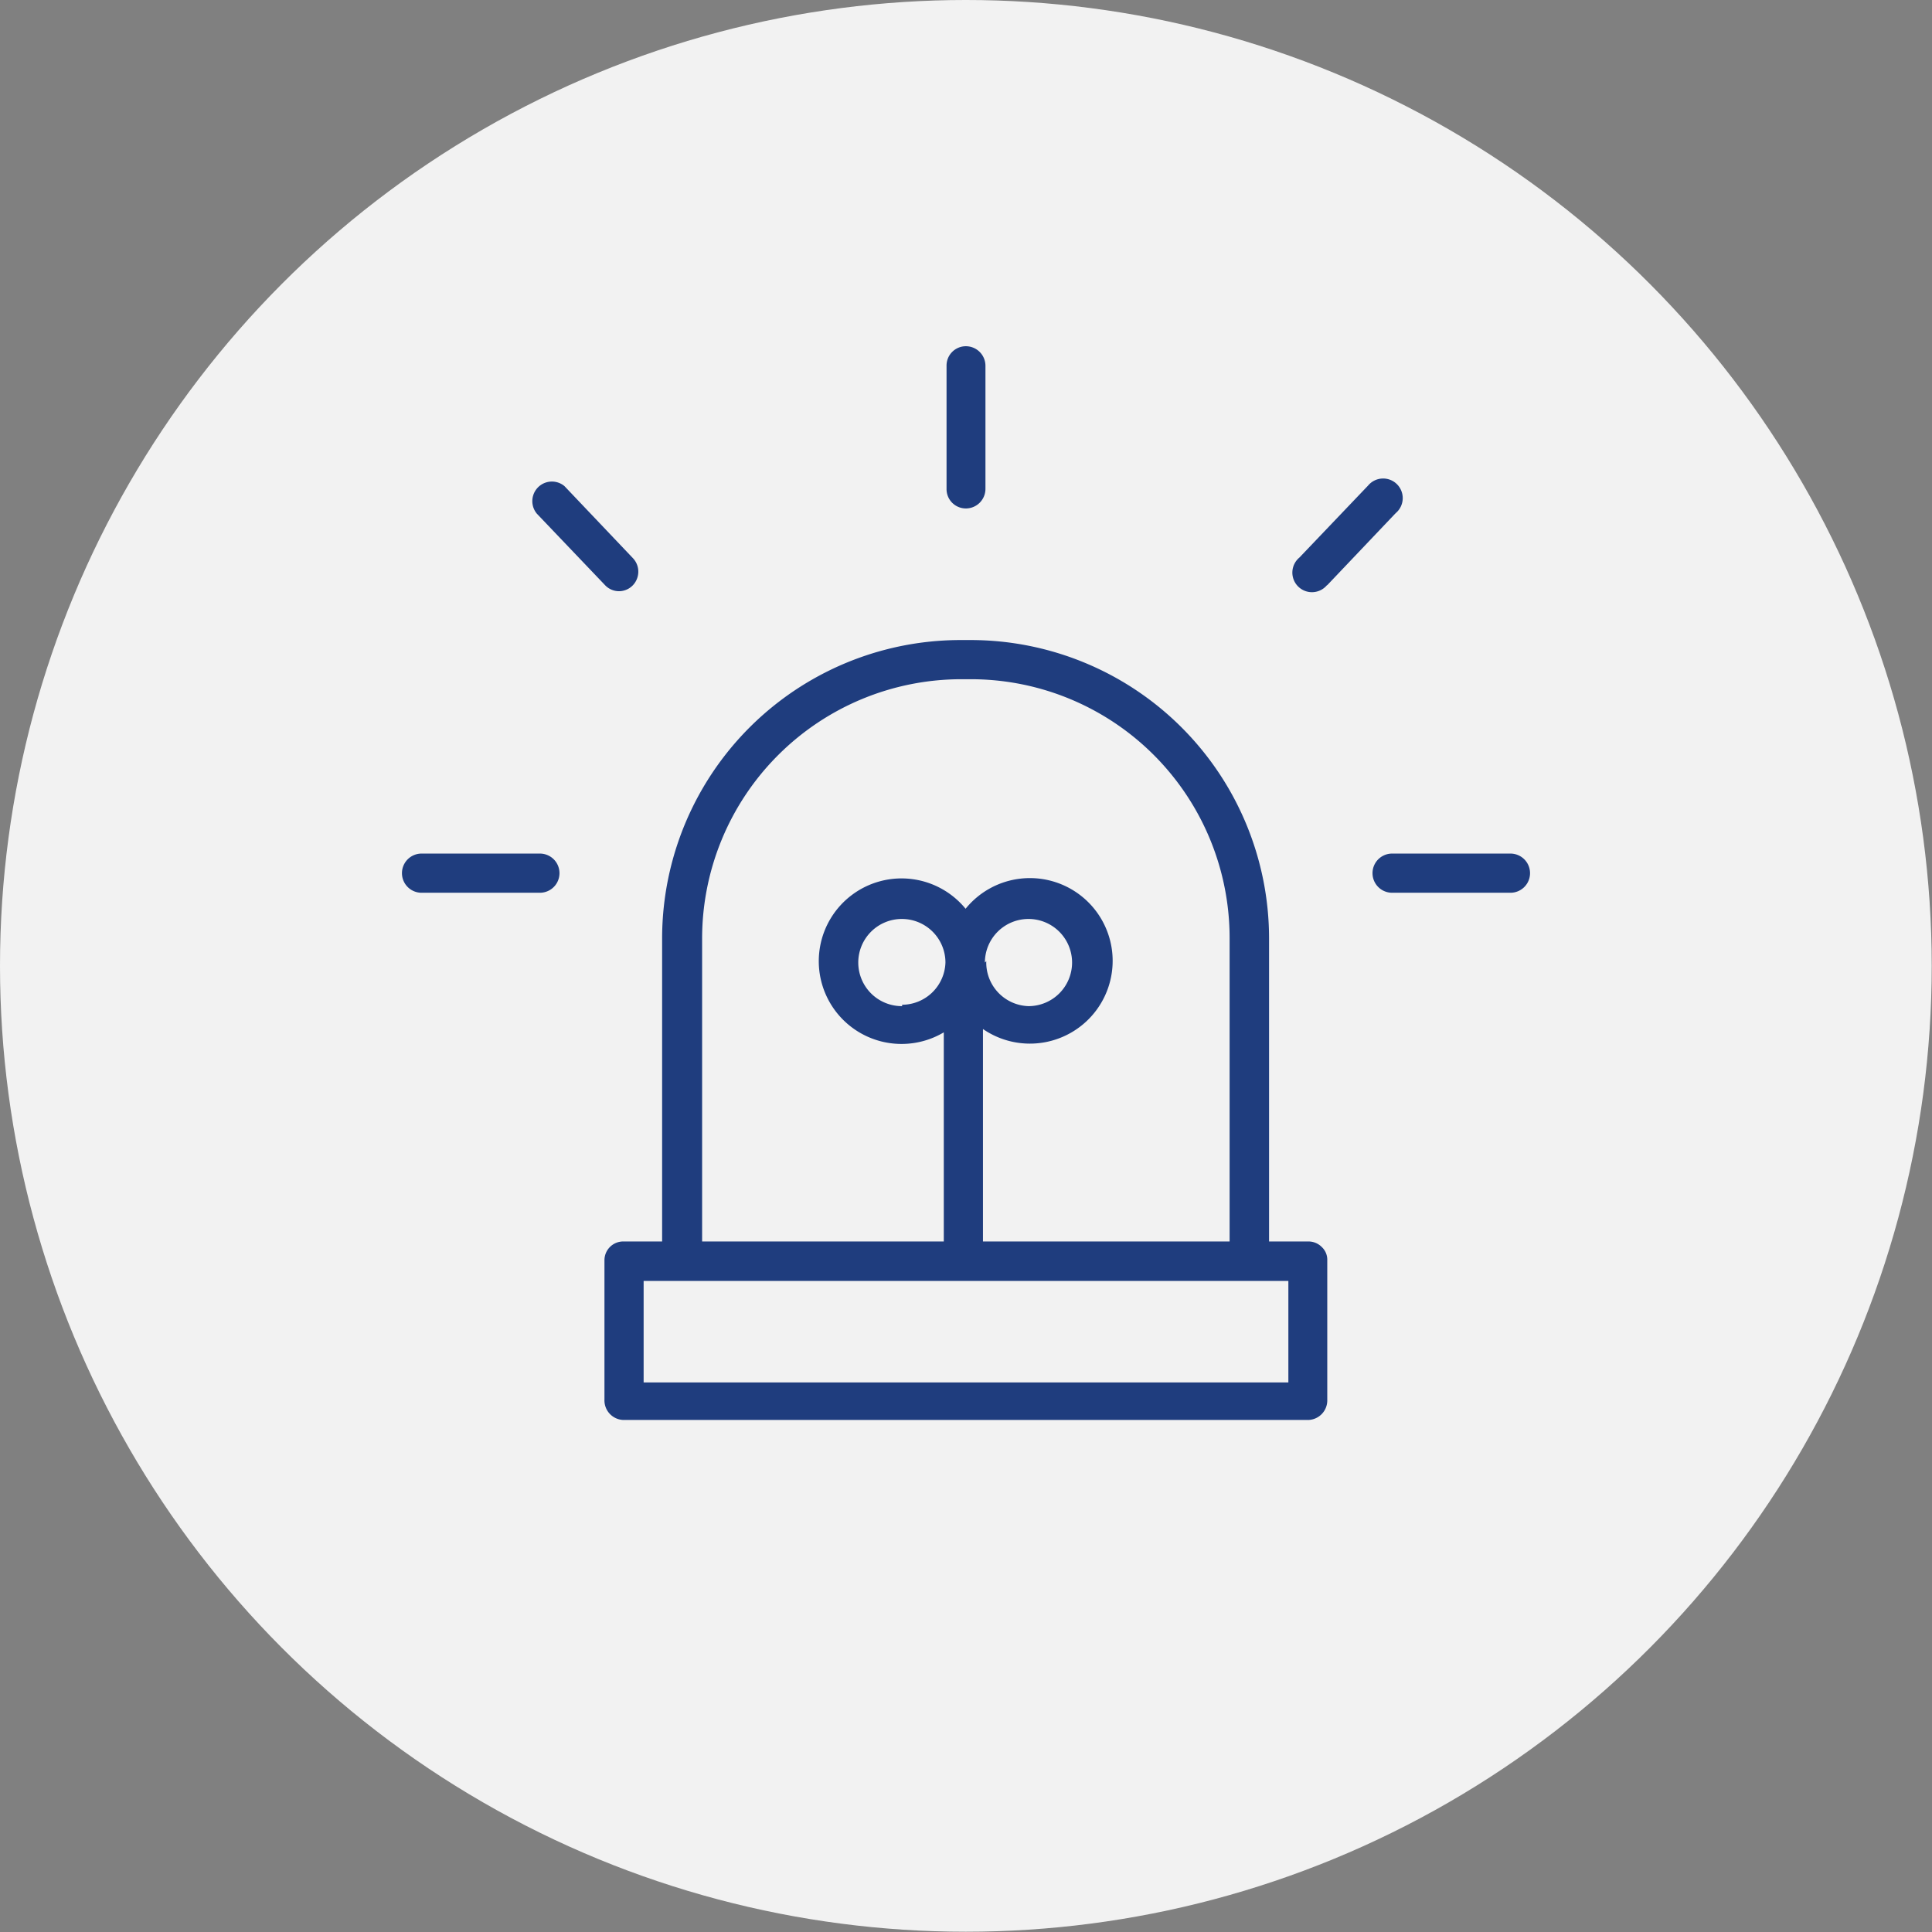
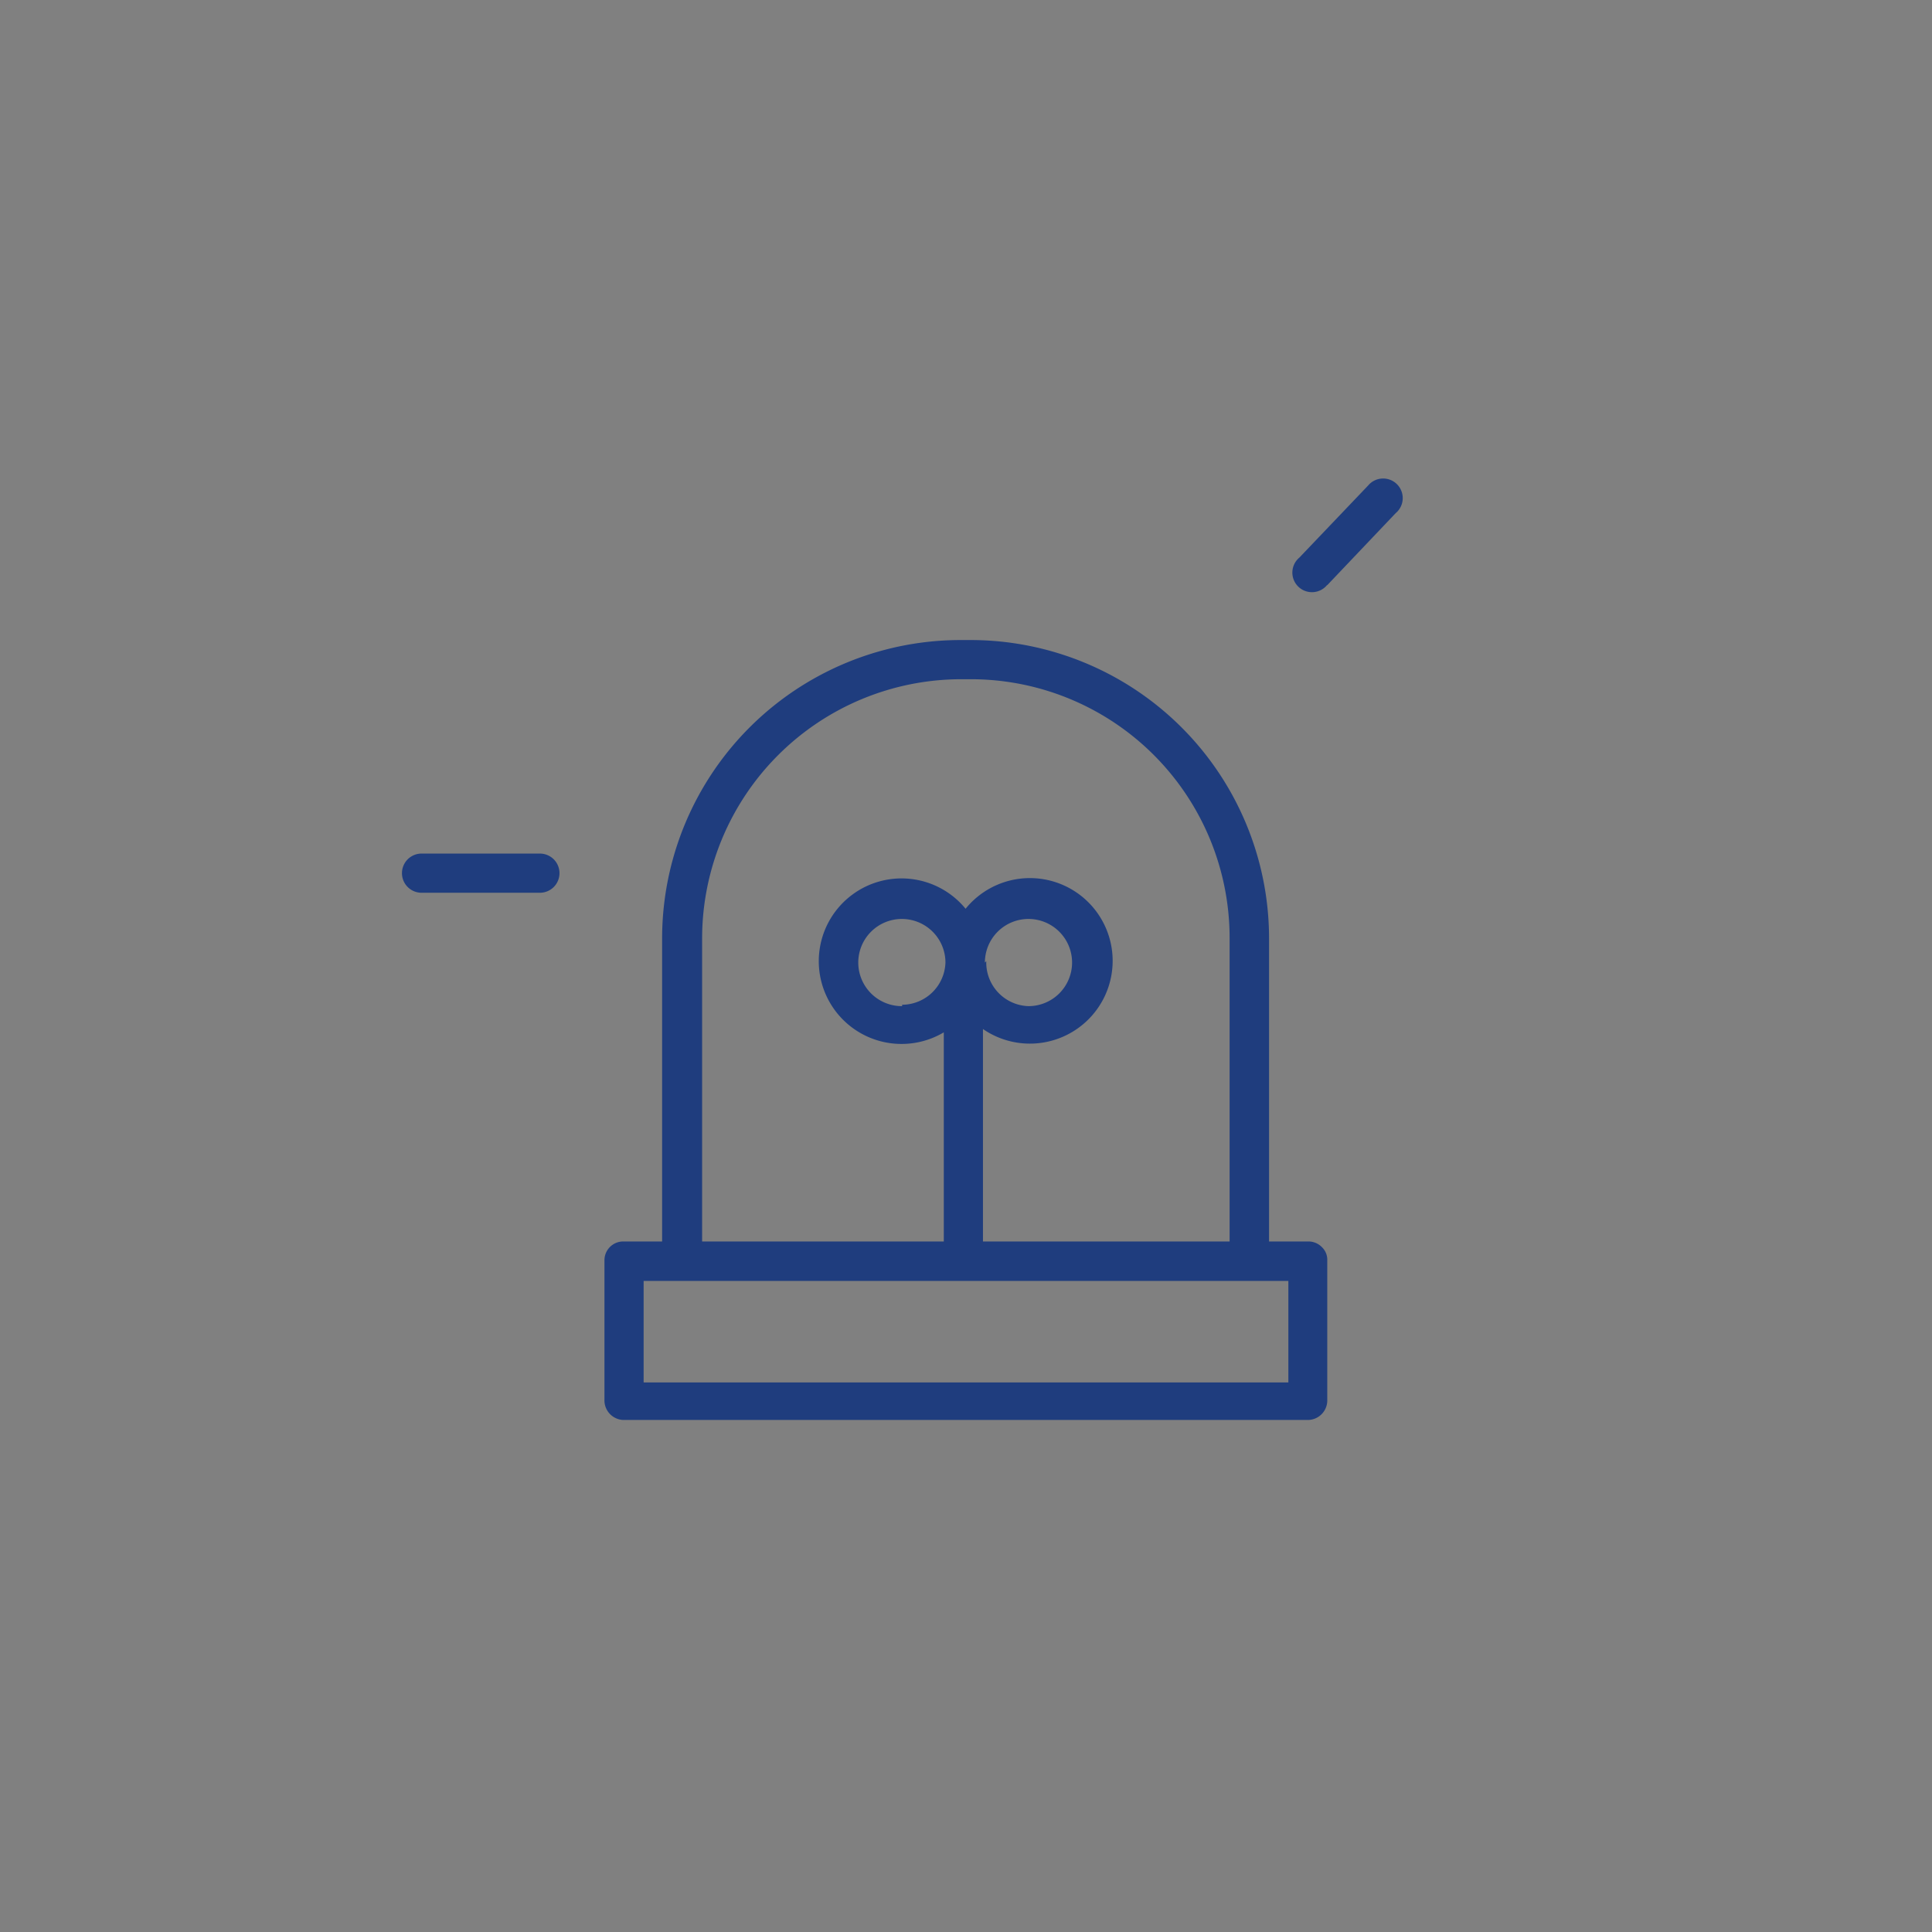
<svg xmlns="http://www.w3.org/2000/svg" viewBox="0 0 70.03 70.03">
  <rect x="0" y="0" width="70.03" height="70.03" fill="#808080" stroke="none" />
  <defs>
    <style>.cls-1{fill:#f2f2f2;}.cls-2{fill:#1f3d7e;}</style>
  </defs>
  <g id="Ebene_2" data-name="Ebene 2">
    <g id="Ebene_1-2" data-name="Ebene 1">
-       <circle class="cls-1" cx="35.01" cy="35.01" r="35.01" />
      <path class="cls-2" d="M47.43,45H46V34a10.82,10.82,0,0,0-10.81-10.8h-.34A10.82,10.82,0,0,0,24,34V45H22.59a.68.68,0,0,0-.68.68v5.05a.71.71,0,0,0,.68.74H47.43a.71.71,0,0,0,.68-.74V45.69a.63.63,0,0,0-.19-.48A.68.68,0,0,0,47.43,45ZM25.45,34a9.4,9.4,0,0,1,9.39-9.38h.34A9.38,9.38,0,0,1,44.57,34V45H35.63V37.3A3,3,0,1,0,35,32.94a3,3,0,1,0-.79,4.48V45H25.45Zm7.25,2.47a1.58,1.58,0,1,1,1.57-1.58A1.58,1.58,0,0,1,32.7,36.42Zm3-1.58a1.58,1.58,0,1,1,1.58,1.58A1.58,1.58,0,0,1,35.75,34.84Zm11,15.22H23.33V46.43H46.7Z" />
-       <path class="cls-2" d="M35.72,17.72V13.26a.71.71,0,0,0-.71-.71.7.7,0,0,0-.7.71v4.46a.7.7,0,0,0,.7.71A.71.71,0,0,0,35.72,17.72Z" />
-       <path class="cls-2" d="M54.75,30.94H50.46a.71.71,0,0,0,0,1.42h4.29a.71.71,0,0,0,0-1.42Z" />
      <path class="cls-2" d="M19.57,30.94H15.28a.71.71,0,1,0,0,1.42h4.29a.71.71,0,0,0,0-1.42Z" />
-       <path class="cls-2" d="M22.43,21.43a.7.7,0,0,0,.65-.43.71.71,0,0,0-.14-.77l-2.48-2.61a.71.71,0,0,0-1,1l2.49,2.61A.7.7,0,0,0,22.43,21.43Z" />
      <path class="cls-2" d="M48.11,21.21l2.48-2.61a.71.71,0,1,0-1-1l-2.49,2.61a.71.71,0,1,0,1,1Z" />
    </g>
  </g>
</svg>